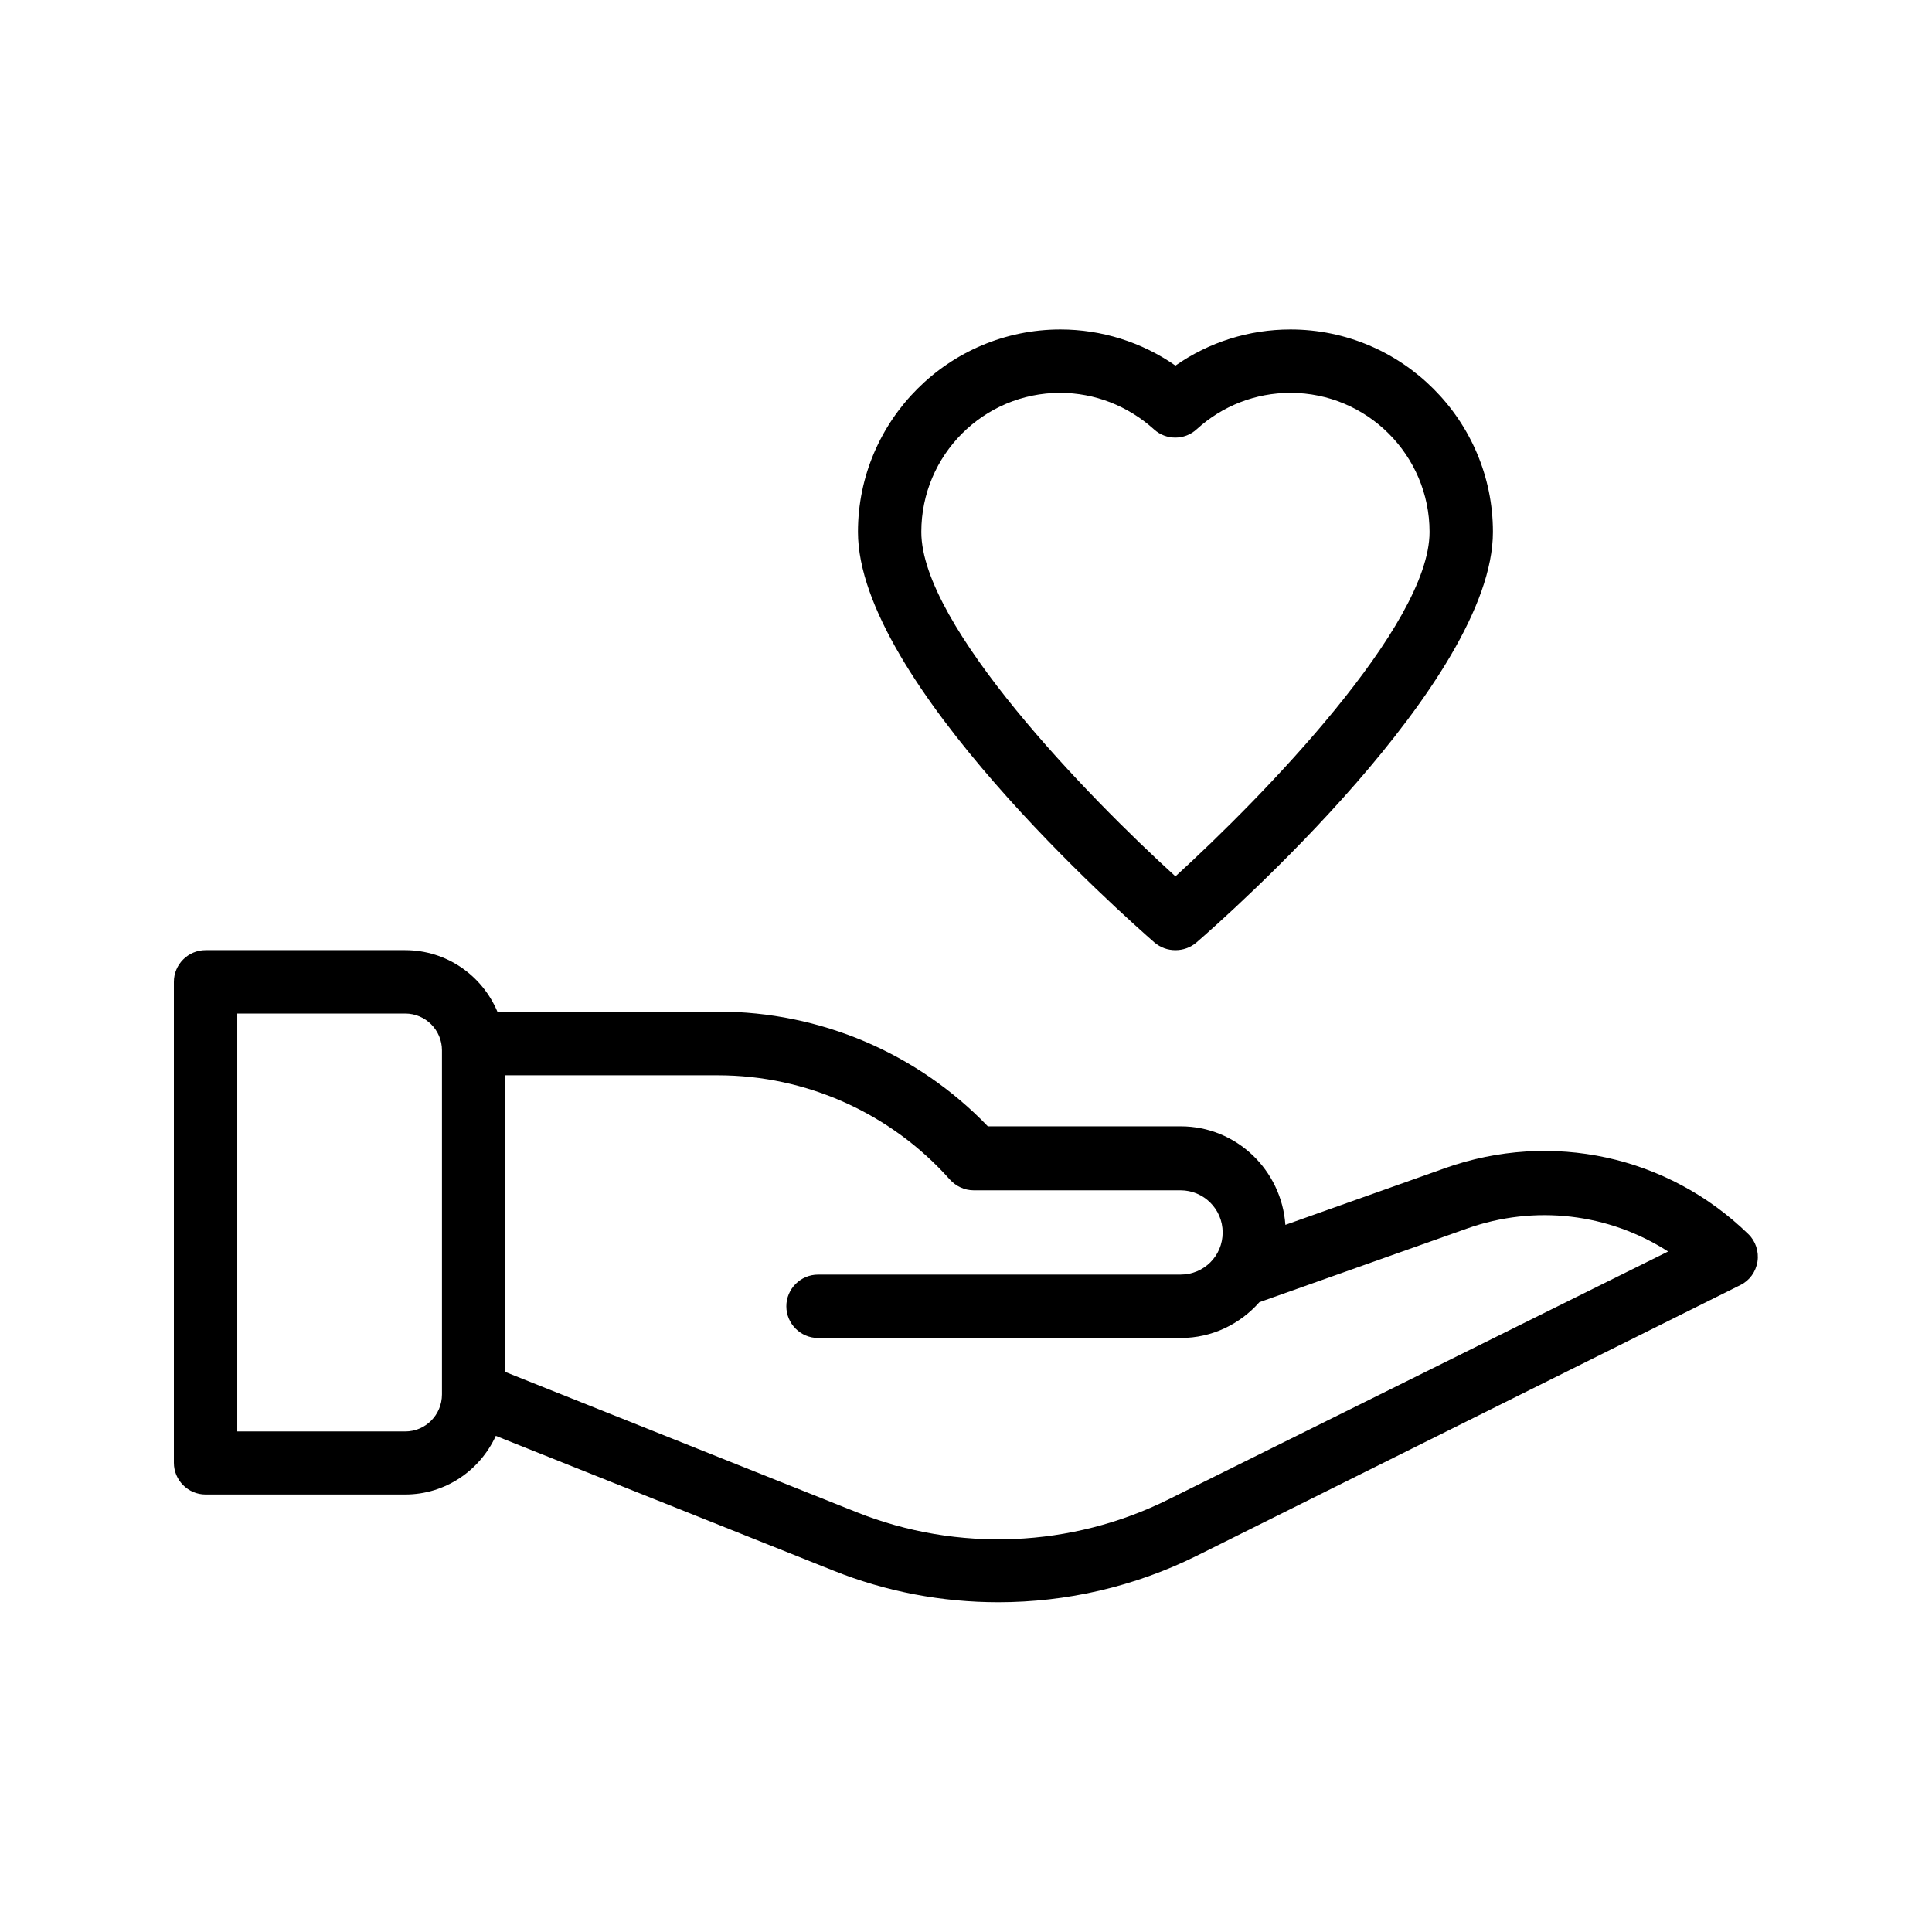
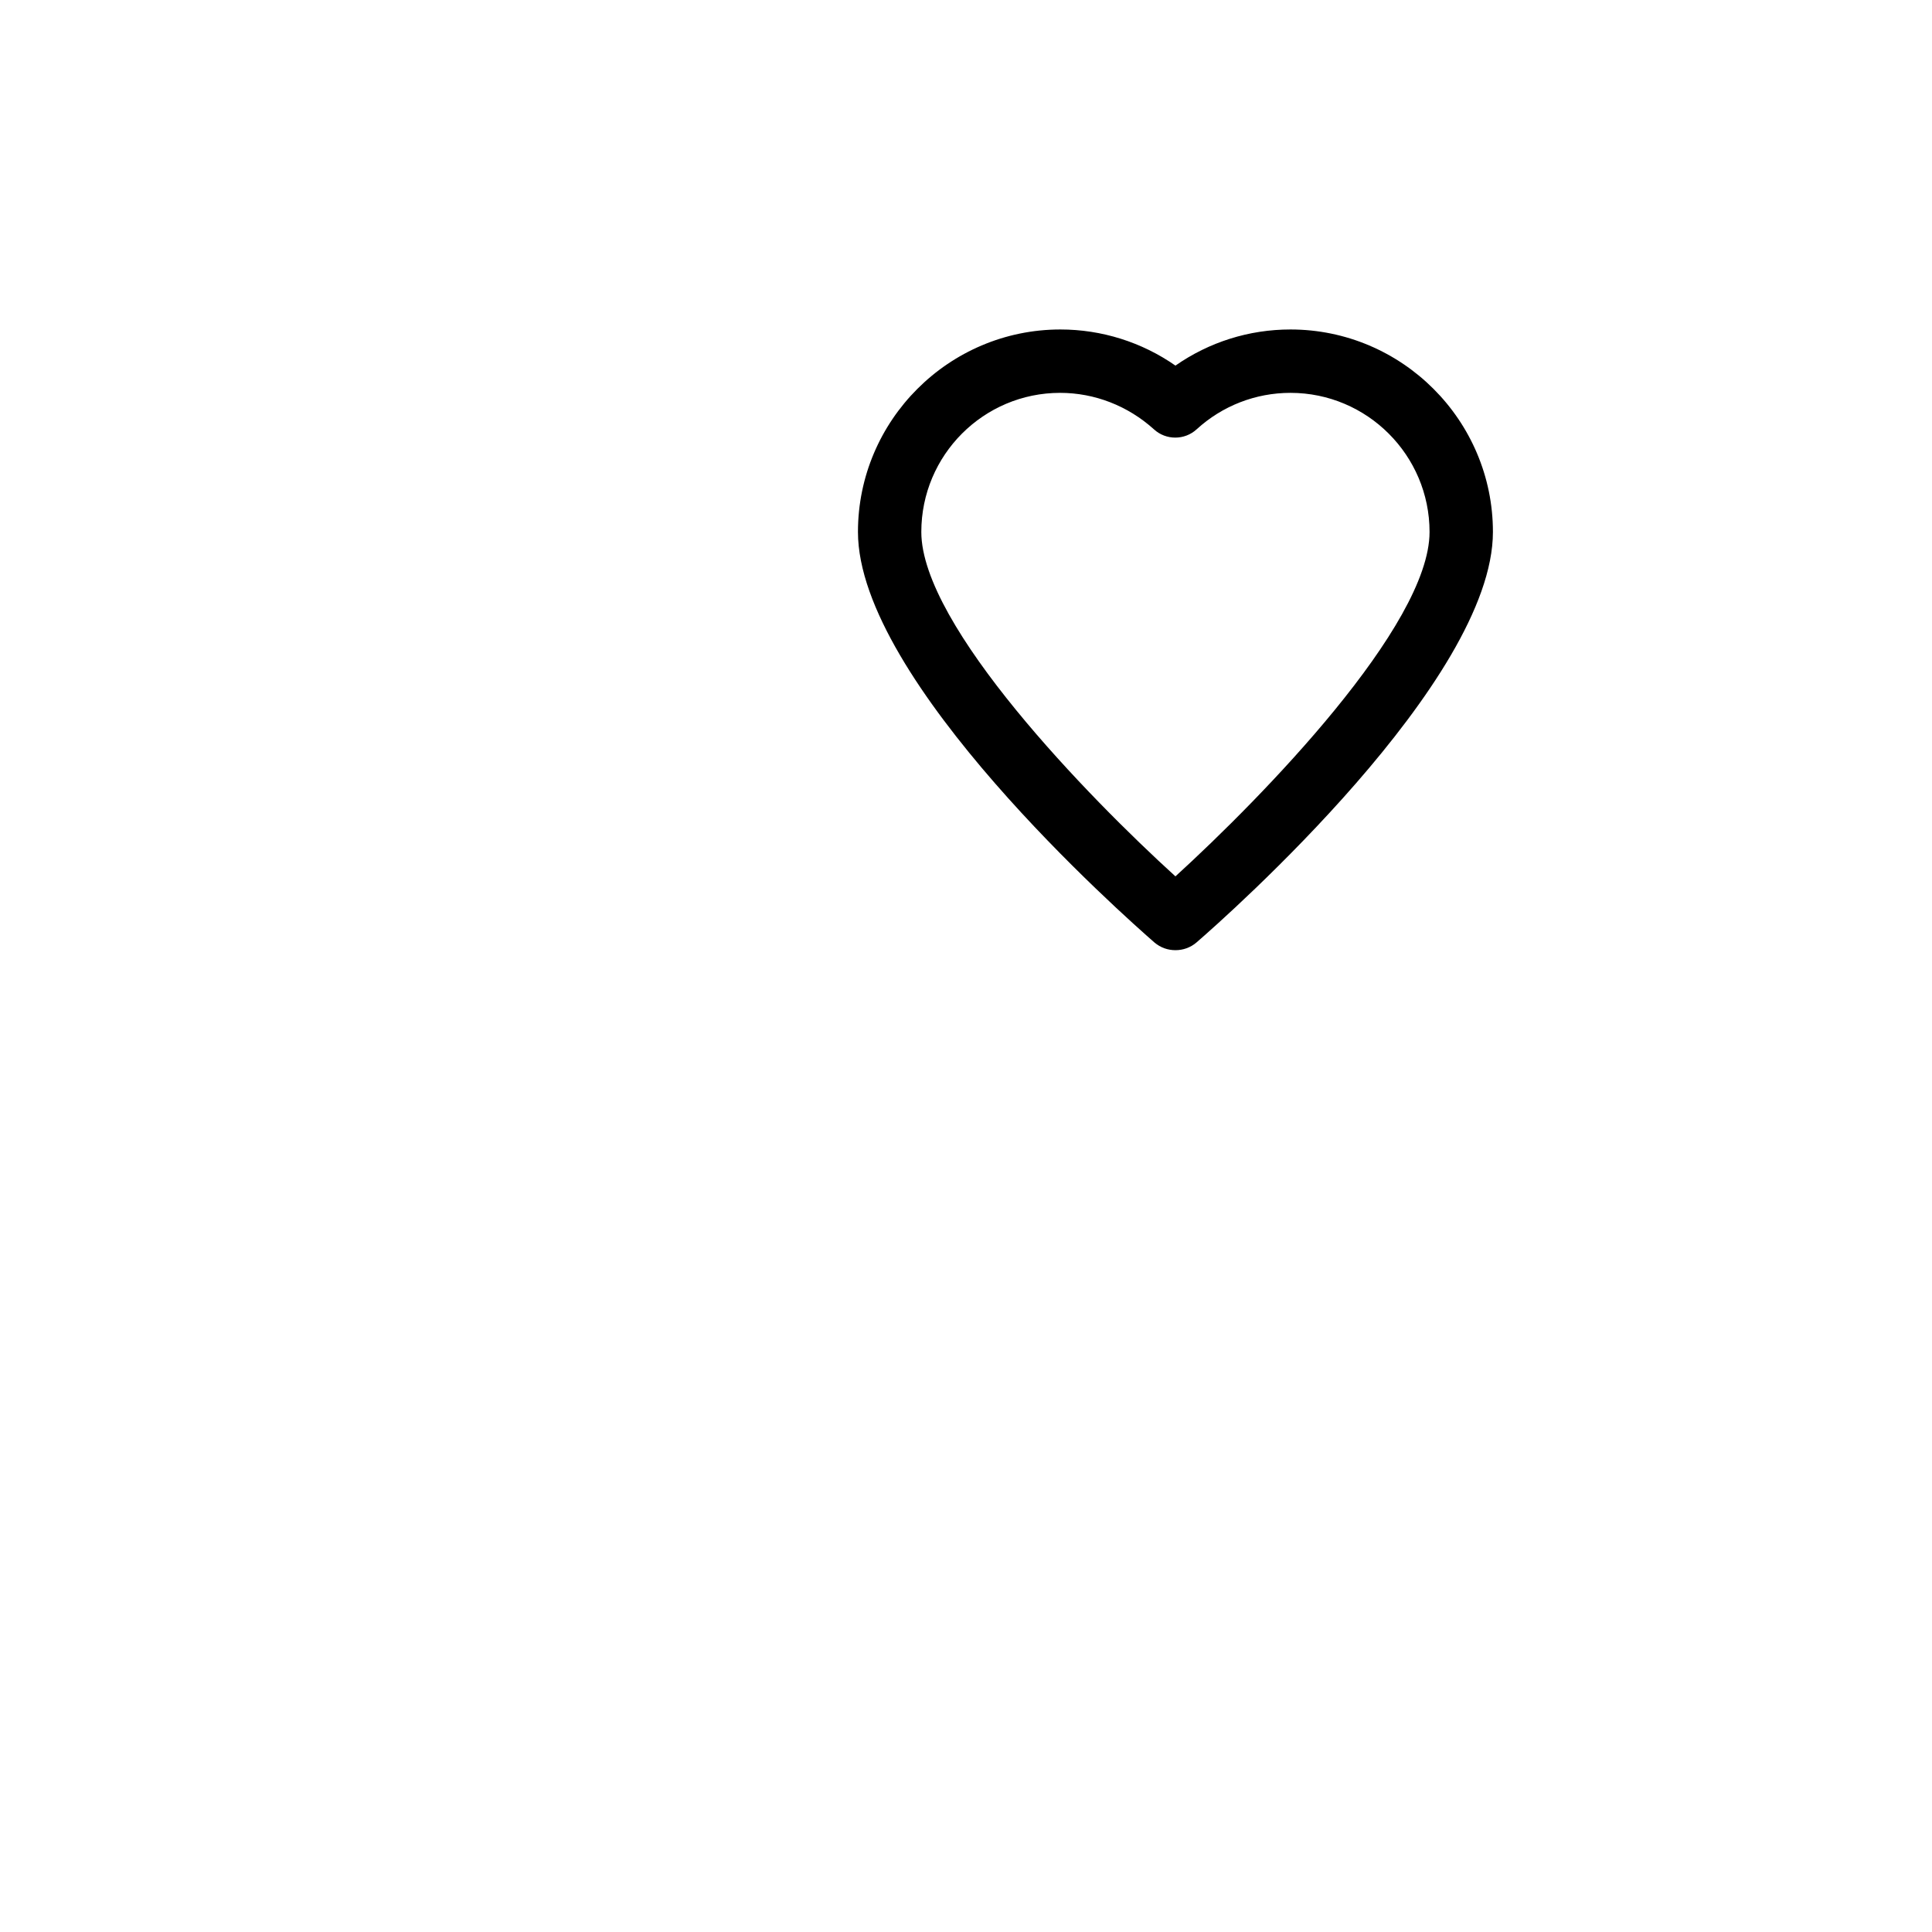
<svg xmlns="http://www.w3.org/2000/svg" fill="#000000" width="800px" height="800px" version="1.1" viewBox="144 144 512 512">
  <g>
-     <path d="m526.96 453.57-42.32 15.031c-1.008-14.527-13.016-26.113-27.711-26.113h-51.137c-18.641-19.398-44.418-30.398-71.457-30.398h-58.527c-4.031-9.574-13.434-16.289-24.434-16.289h-52.895c-4.617 0-8.398 3.777-8.398 8.398v127.46c0 4.617 3.777 8.398 8.398 8.398h52.898c10.664 0 19.816-6.383 24.016-15.535l89.426 35.688c14.023 5.625 28.887 8.398 43.746 8.398 18.055 0 36.105-4.113 52.648-12.344l144-71.707c2.434-1.176 4.113-3.527 4.535-6.215 0.418-2.688-0.504-5.457-2.434-7.305-21.328-20.746-52.145-27.465-80.359-17.473zm-275.58 69.777h-44.504v-110.75h44.504c5.375 0 9.742 4.367 9.742 9.742v91.191c-0.004 5.453-4.367 9.82-9.742 9.82zm202.36 17.969c-25.777 12.848-55.922 14.105-82.707 3.441l-93.203-37.199v-78.594h56.426c23.512 0 45.848 10.078 61.465 27.625 1.594 1.762 3.863 2.856 6.297 2.856h54.832c6.129 0 11.168 4.953 11.168 11.168 0 6.215-4.953 11.168-11.168 11.168l-96.062 0.004c-4.617 0-8.398 3.777-8.398 8.398 0 4.617 3.777 8.398 8.398 8.398h96.145c8.312 0 15.703-3.695 20.824-9.488l54.914-19.48c18.137-6.465 37.703-4.031 53.402 6.047z" />
    <path d="m449.96 393.79c1.594 1.344 3.527 2.016 5.543 2.016s3.945-0.672 5.543-2.016c8.062-6.969 78.594-69.359 78.594-108.82 0-29.559-24.098-53.656-53.656-53.656-11 0-21.578 3.359-30.48 9.574-8.902-6.215-19.566-9.574-30.48-9.574-29.559 0-53.656 24.098-53.656 53.656 0 39.465 70.531 101.77 78.594 108.82zm-25.023-145.68c9.152 0 17.969 3.441 24.855 9.656 3.191 2.938 8.145 2.938 11.336 0 6.801-6.215 15.617-9.656 24.855-9.656 20.32 0 36.863 16.543 36.863 36.863 0 24.855-44.418 70.367-67.344 91.273-22.922-20.824-67.344-66.418-67.344-91.273 0-20.406 16.539-36.863 36.777-36.863z" />
  </g>
</svg>